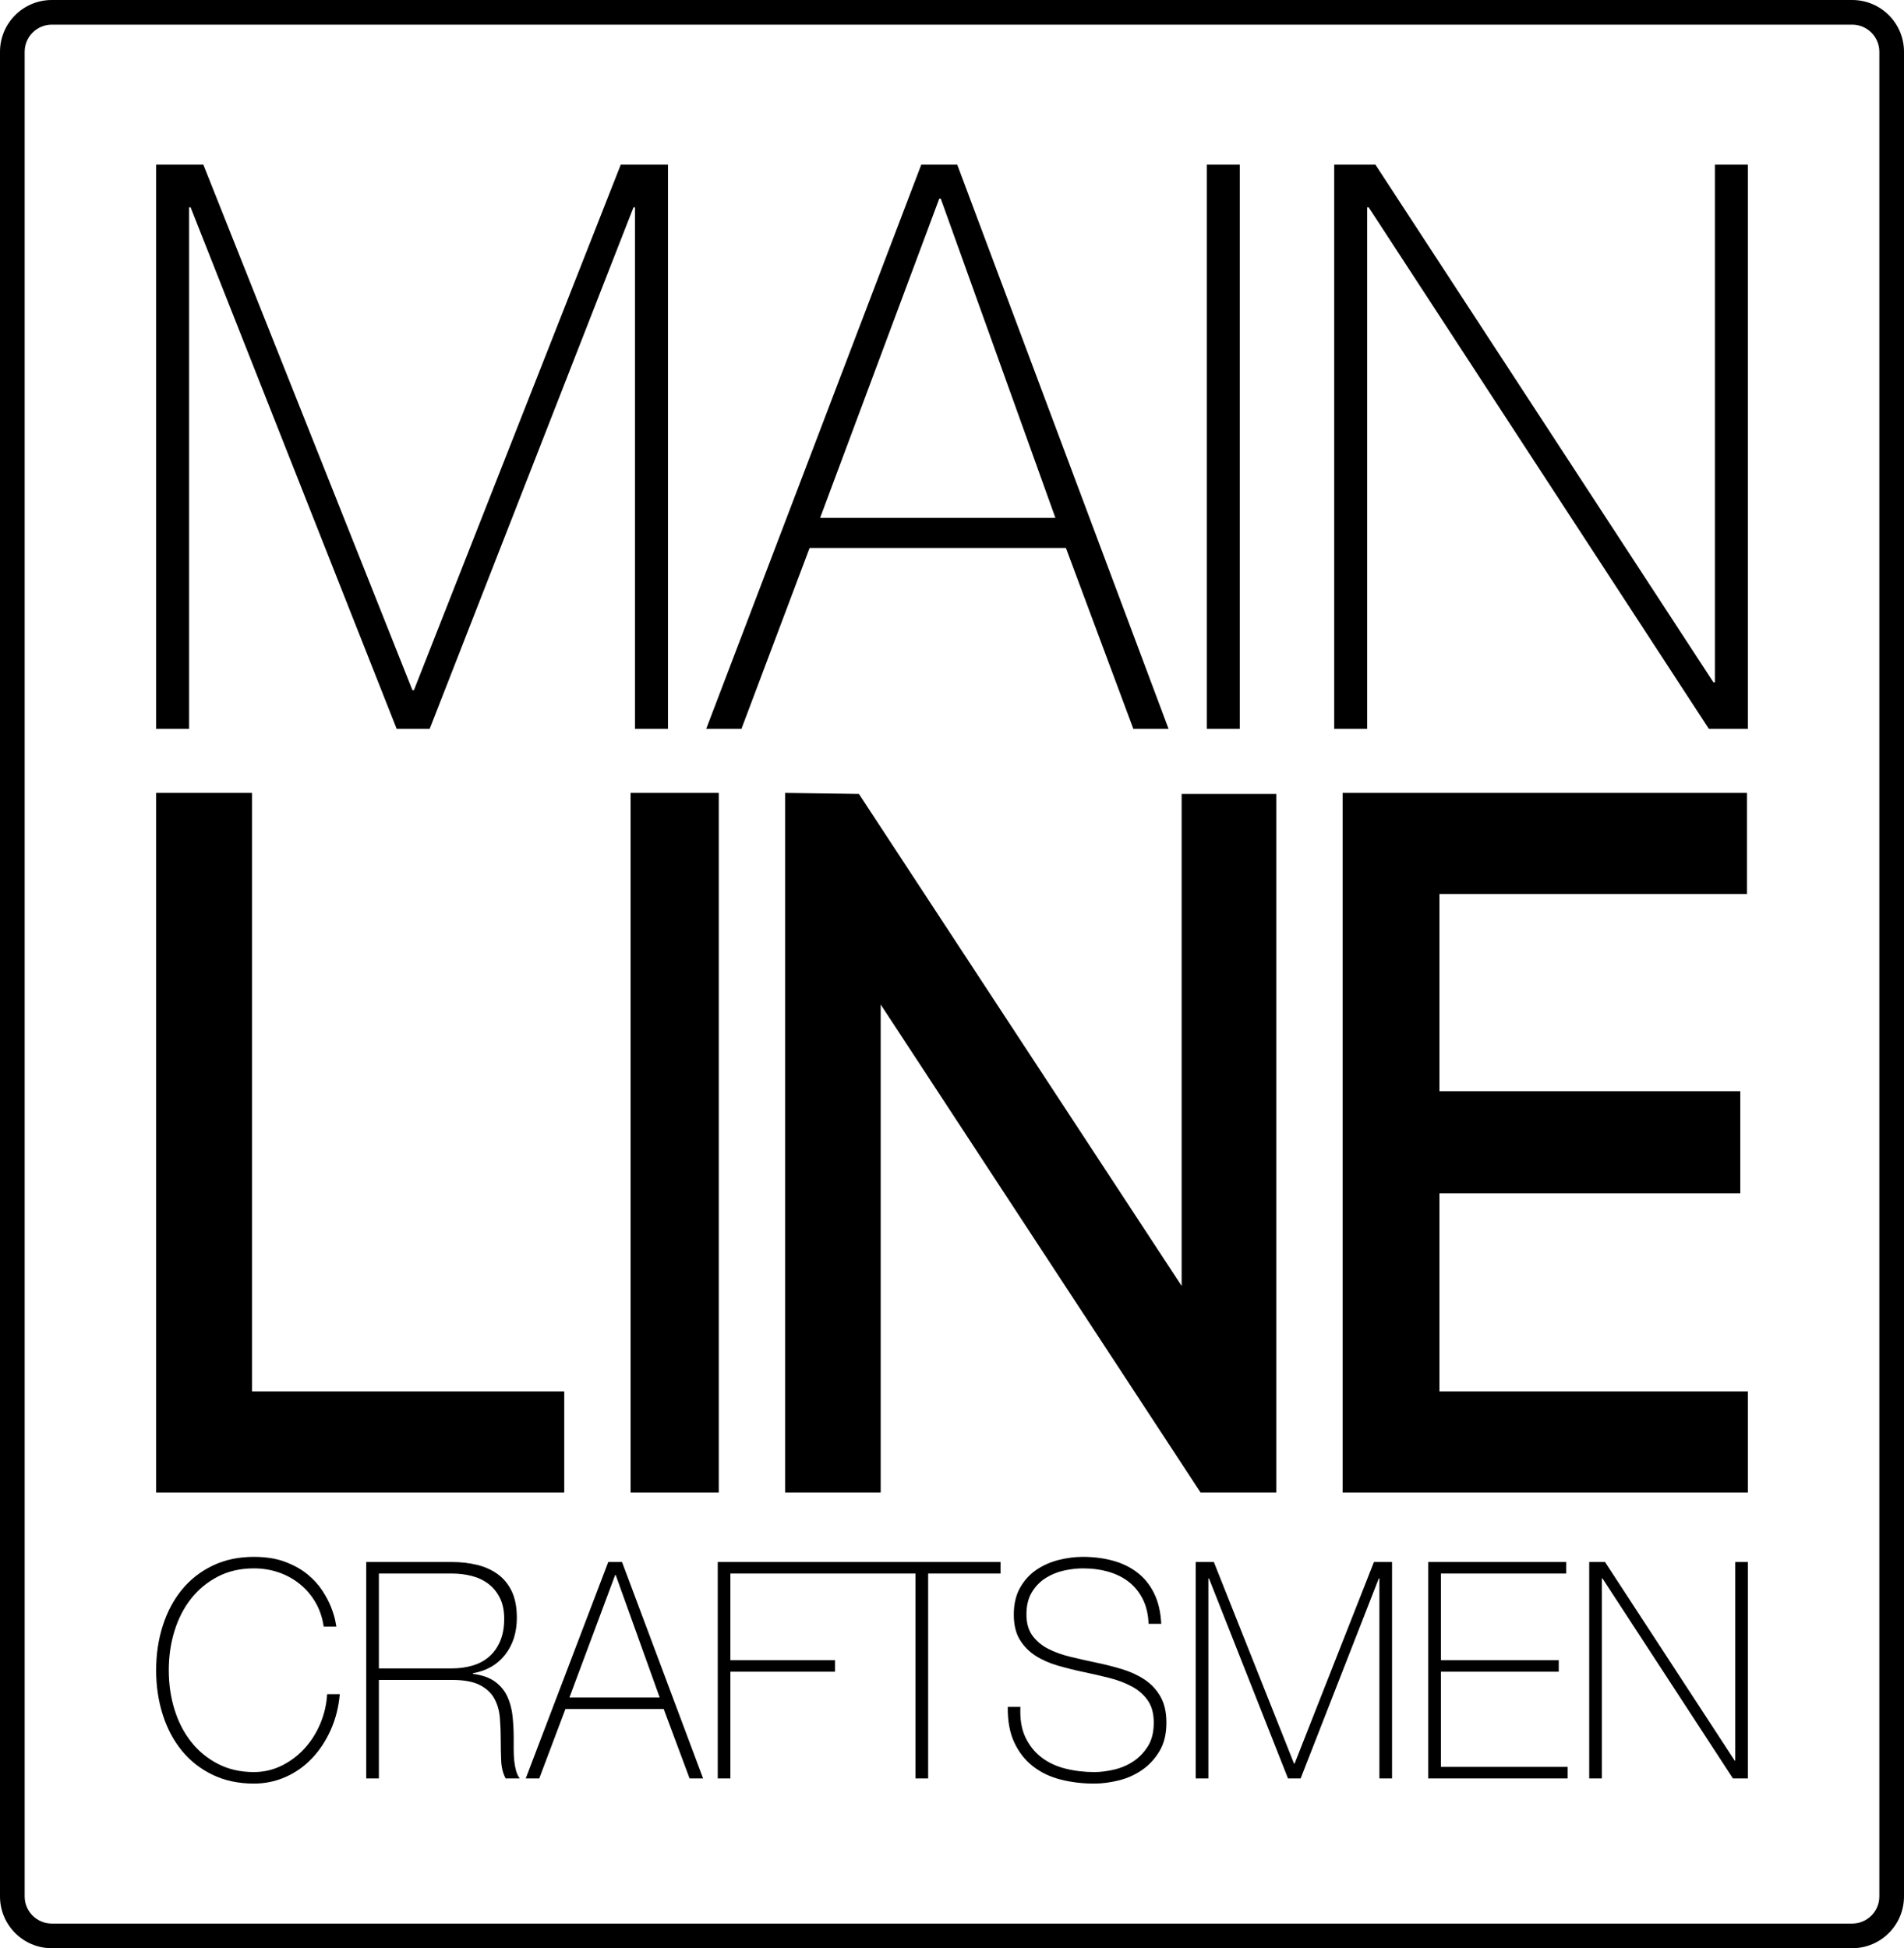
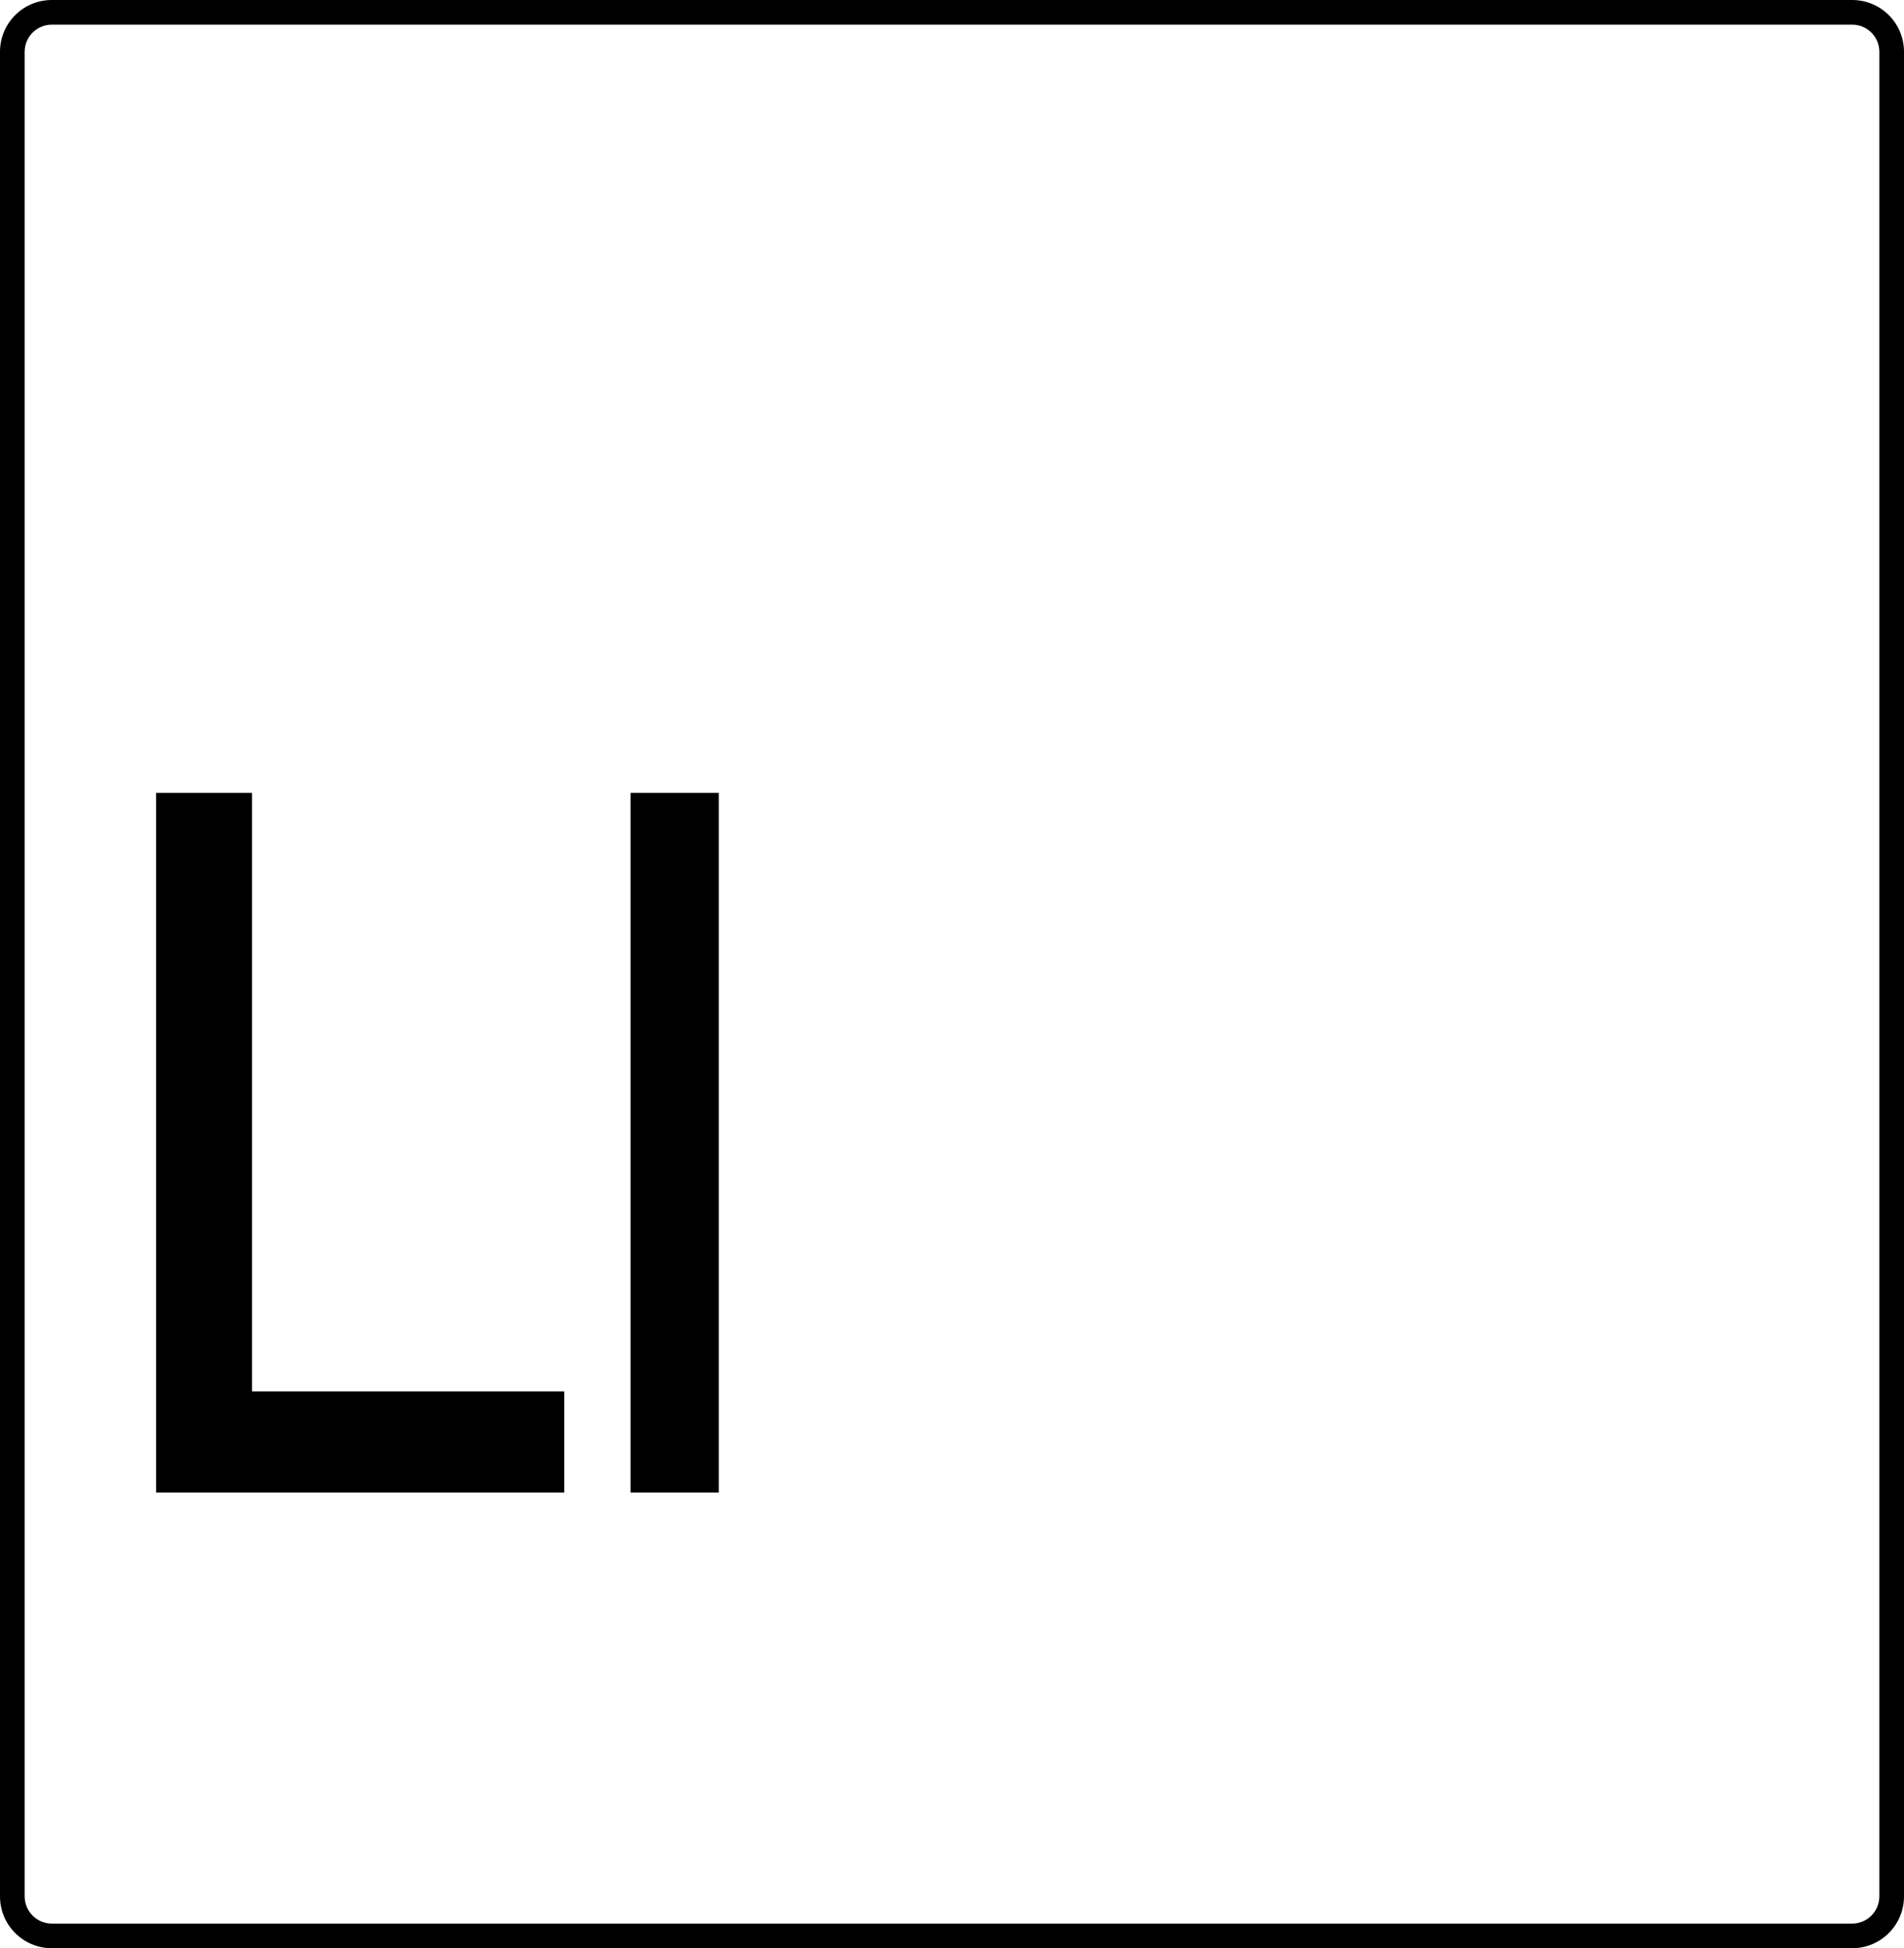
<svg xmlns="http://www.w3.org/2000/svg" width="386" height="395" viewBox="0 0 386 395" version="1.1" baseProfile="full">
  <g transform="scale(1,-1) translate(0,-395)">
    <path d="M 6 385.5 L 6 11.5 C 6 8.462 8.462 6 11.5 6 L 376.5 6 C 379.538 6 382 8.462 382 11.5 L 382 385.5 C 382 388.538 379.538 391 376.5 391 L 11.5 391 C 8.462 391 6 388.538 6 385.5 Z M 1 385.5 C 1 391.299 5.701 396 11.5 396 L 376.5 396 C 382.299 396 387 391.299 387 385.5 L 387 11.5 C 387 5.701 382.299 1 376.5 1 L 11.5 1 C 5.701 1 1 5.701 1 11.5 L 1 385.5 Z" transform="scale(1,1) translate(-1,-1)" fill="#000000" opacity="1" />
-     <path d="M 1.652 24.365 Q 1.652 29.158 2.992 33.367 Q 4.332 37.577 6.867 40.68 Q 9.402 43.784 13.102 45.566 Q 16.802 47.348 21.463 47.348 Q 25.134 47.348 27.815 46.334 Q 30.495 45.32 32.331 43.815 Q 34.166 42.309 35.332 40.527 Q 36.497 38.745 37.109 37.178 Q 37.721 35.611 37.954 34.474 Q 38.187 33.337 38.187 33.214 L 35.623 33.214 Q 35.215 35.979 33.933 38.161 Q 32.651 40.342 30.728 41.879 Q 28.805 43.415 26.445 44.214 Q 24.086 45.013 21.463 45.013 Q 17.385 45.013 14.18 43.354 Q 10.975 41.694 8.761 38.898 Q 6.546 36.102 5.381 32.353 Q 4.216 28.605 4.216 24.365 Q 4.216 20.124 5.381 16.376 Q 6.546 12.627 8.761 9.831 Q 10.975 7.035 14.18 5.376 Q 17.385 3.716 21.463 3.716 Q 24.493 3.716 27.145 5.038 Q 29.796 6.359 31.777 8.54 Q 33.758 10.722 34.953 13.58 Q 36.147 16.437 36.322 19.51 L 38.886 19.51 Q 38.536 15.577 37.051 12.258 Q 35.565 8.94 33.263 6.512 Q 30.961 4.085 27.931 2.733 Q 24.901 1.381 21.463 1.381 Q 16.802 1.381 13.102 3.163 Q 9.402 4.945 6.867 8.049 Q 4.332 11.152 2.992 15.362 Q 1.652 19.571 1.652 24.365 Z M 44.247 46.303 L 61.611 46.303 Q 64.35 46.303 66.739 45.72 Q 69.128 45.136 70.934 43.814 Q 72.741 42.493 73.76 40.342 Q 74.78 38.192 74.78 34.996 Q 74.78 30.571 72.42 27.529 Q 70.06 24.487 65.865 23.75 L 65.865 23.627 Q 68.72 23.258 70.381 22.029 Q 72.041 20.8 72.857 19.018 Q 73.673 17.236 73.906 15.085 Q 74.139 12.934 74.139 10.783 Q 74.139 9.493 74.139 8.264 Q 74.139 7.035 74.256 5.959 Q 74.372 4.884 74.634 3.962 Q 74.897 3.04 75.363 2.426 L 72.507 2.426 Q 71.692 3.962 71.604 6.021 Q 71.517 8.08 71.517 10.292 Q 71.517 12.504 71.342 14.686 Q 71.167 16.867 70.235 18.588 Q 69.303 20.309 67.292 21.353 Q 65.282 22.398 61.611 22.398 L 46.811 22.398 L 46.811 2.426 L 44.247 2.426 Z M 61.611 24.733 Q 63.884 24.733 65.836 25.317 Q 67.788 25.901 69.186 27.13 Q 70.585 28.359 71.4 30.264 Q 72.216 32.169 72.216 34.812 Q 72.216 37.27 71.342 39.021 Q 70.468 40.773 69.011 41.879 Q 67.555 42.985 65.632 43.477 Q 63.709 43.968 61.611 43.968 L 46.811 43.968 L 46.811 24.733 Z M 93.31 46.303 L 96.107 46.303 L 112.539 2.426 L 109.8 2.426 L 104.556 16.499 L 84.628 16.499 L 79.325 2.426 L 76.586 2.426 Z M 103.74 18.834 L 94.825 43.661 L 94.708 43.661 L 85.443 18.834 Z M 115.51 46.303 L 141.615 46.303 L 141.615 43.968 L 118.074 43.968 L 118.074 26.393 L 139.284 26.393 L 139.284 24.057 L 118.074 24.057 L 118.074 2.426 L 115.51 2.426 Z M 140.974 43.968 L 140.974 46.303 L 172.848 46.303 L 172.848 43.968 L 158.164 43.968 L 158.164 2.426 L 155.6 2.426 L 155.6 43.968 Z M 202.856 33.767 Q 202.74 36.594 201.72 38.683 Q 200.7 40.773 198.952 42.186 Q 197.204 43.599 194.786 44.306 Q 192.368 45.013 189.513 45.013 Q 187.765 45.013 185.754 44.583 Q 183.744 44.152 182.025 43.077 Q 180.306 42.002 179.199 40.189 Q 178.092 38.376 178.092 35.672 Q 178.092 33.029 179.315 31.37 Q 180.539 29.711 182.52 28.697 Q 184.501 27.683 187.065 27.069 Q 189.629 26.454 192.251 25.901 Q 194.932 25.348 197.466 24.58 Q 200.001 23.812 202.011 22.49 Q 204.022 21.169 205.245 19.049 Q 206.469 16.929 206.469 13.733 Q 206.469 10.292 205.071 7.957 Q 203.672 5.621 201.545 4.147 Q 199.418 2.672 196.825 2.026 Q 194.232 1.381 191.843 1.381 Q 188.172 1.381 184.968 2.211 Q 181.763 3.04 179.374 4.915 Q 176.985 6.789 175.615 9.739 Q 174.246 12.689 174.304 16.929 L 176.868 16.929 Q 176.693 13.303 177.859 10.814 Q 179.024 8.325 181.093 6.728 Q 183.161 5.13 185.958 4.423 Q 188.755 3.716 191.843 3.716 Q 193.708 3.716 195.835 4.208 Q 197.962 4.7 199.739 5.867 Q 201.516 7.035 202.711 8.94 Q 203.905 10.845 203.905 13.733 Q 203.905 16.499 202.682 18.25 Q 201.458 20.001 199.448 21.077 Q 197.437 22.152 194.903 22.798 Q 192.368 23.443 189.687 23.996 Q 187.065 24.549 184.501 25.286 Q 181.938 26.024 179.956 27.284 Q 177.975 28.543 176.752 30.541 Q 175.528 32.538 175.528 35.672 Q 175.528 38.806 176.781 41.049 Q 178.034 43.292 180.044 44.675 Q 182.054 46.058 184.56 46.703 Q 187.065 47.348 189.513 47.348 Q 192.776 47.348 195.602 46.58 Q 198.428 45.812 200.555 44.183 Q 202.682 42.555 203.963 39.974 Q 205.245 37.393 205.42 33.767 Z M 212.413 46.303 L 216.083 46.303 L 232.341 5.437 L 232.457 5.437 L 248.54 46.303 L 252.211 46.303 L 252.211 2.426 L 249.647 2.426 L 249.647 42.985 L 249.53 42.985 L 233.681 2.426 L 231.117 2.426 L 215.093 42.985 L 214.976 42.985 L 214.976 2.426 L 212.413 2.426 Z M 259.553 46.303 L 287.522 46.303 L 287.522 43.968 L 262.116 43.968 L 262.116 26.393 L 286.007 26.393 L 286.007 24.057 L 262.116 24.057 L 262.116 4.761 L 287.813 4.761 L 287.813 2.426 L 259.553 2.426 Z M 292.183 46.303 L 295.388 46.303 L 321.668 6.052 L 321.784 6.052 L 321.784 46.303 L 324.348 46.303 L 324.348 2.426 L 321.318 2.426 L 294.864 42.985 L 294.747 42.985 L 294.747 2.426 L 292.183 2.426 Z" transform="scale(1,1) translate(30,32)" fill="#000000" opacity="1" />
-     <path d="M 20.815 62.068 L 81.809 62.068 L 81.809 82.766 L 20.815 82.766 L 20.815 122.741 L 83.156 122.741 L 83.156 143.237 L 1.189 143.237 L 1.189 1.394 L 83.348 1.394 L 83.348 21.889 L 20.815 21.889 Z" transform="scale(1,1) translate(271,91)" fill="#000000" opacity="1" />
-     <path d="M 20.542 1.394 L 20.542 100.34 L 85.391 1.394 L 100.74 1.394 L 100.74 143.034 L 81.554 143.034 L 81.554 43.279 L 16.129 143.034 L 1.164 143.237 L 1.164 1.394 Z" transform="scale(1,1) translate(158,91)" fill="#000000" opacity="1" />
    <path d="M 1.837 1.394 L 19.715 1.394 L 19.715 143.237 L 1.837 143.237 Z" transform="scale(1,1) translate(126,91)" fill="#000000" opacity="1" />
    <path d="M 21.085 143.236 L 1.652 143.236 L 1.652 1.394 L 84.388 1.394 L 84.388 21.889 L 21.085 21.889 Z" transform="scale(1,1) translate(30,91)" fill="#000000" opacity="1" />
-     <path d="M 1.652 115.619 L 11.223 115.619 L 53.611 9.066 L 53.915 9.066 L 95.848 115.619 L 105.419 115.619 L 105.419 1.215 L 98.734 1.215 L 98.734 106.966 L 98.43 106.966 L 57.106 1.215 L 50.421 1.215 L 8.641 106.966 L 8.337 106.966 L 8.337 1.215 L 1.652 1.215 Z M 156.771 115.619 L 164.063 115.619 L 206.907 1.215 L 199.767 1.215 L 186.093 37.908 L 134.134 37.908 L 120.308 1.215 L 113.167 1.215 Z M 183.966 43.996 L 160.721 108.729 L 160.417 108.729 L 136.261 43.996 Z M 214.656 115.619 L 221.341 115.619 L 221.341 1.215 L 214.656 1.215 Z M 240.484 115.619 L 248.84 115.619 L 317.359 10.669 L 317.663 10.669 L 317.663 115.619 L 324.348 115.619 L 324.348 1.215 L 316.448 1.215 L 247.472 106.966 L 247.168 106.966 L 247.168 1.215 L 240.484 1.215 Z" transform="scale(1,1) translate(30,246)" fill="#000000" opacity="1" />
  </g>
</svg>